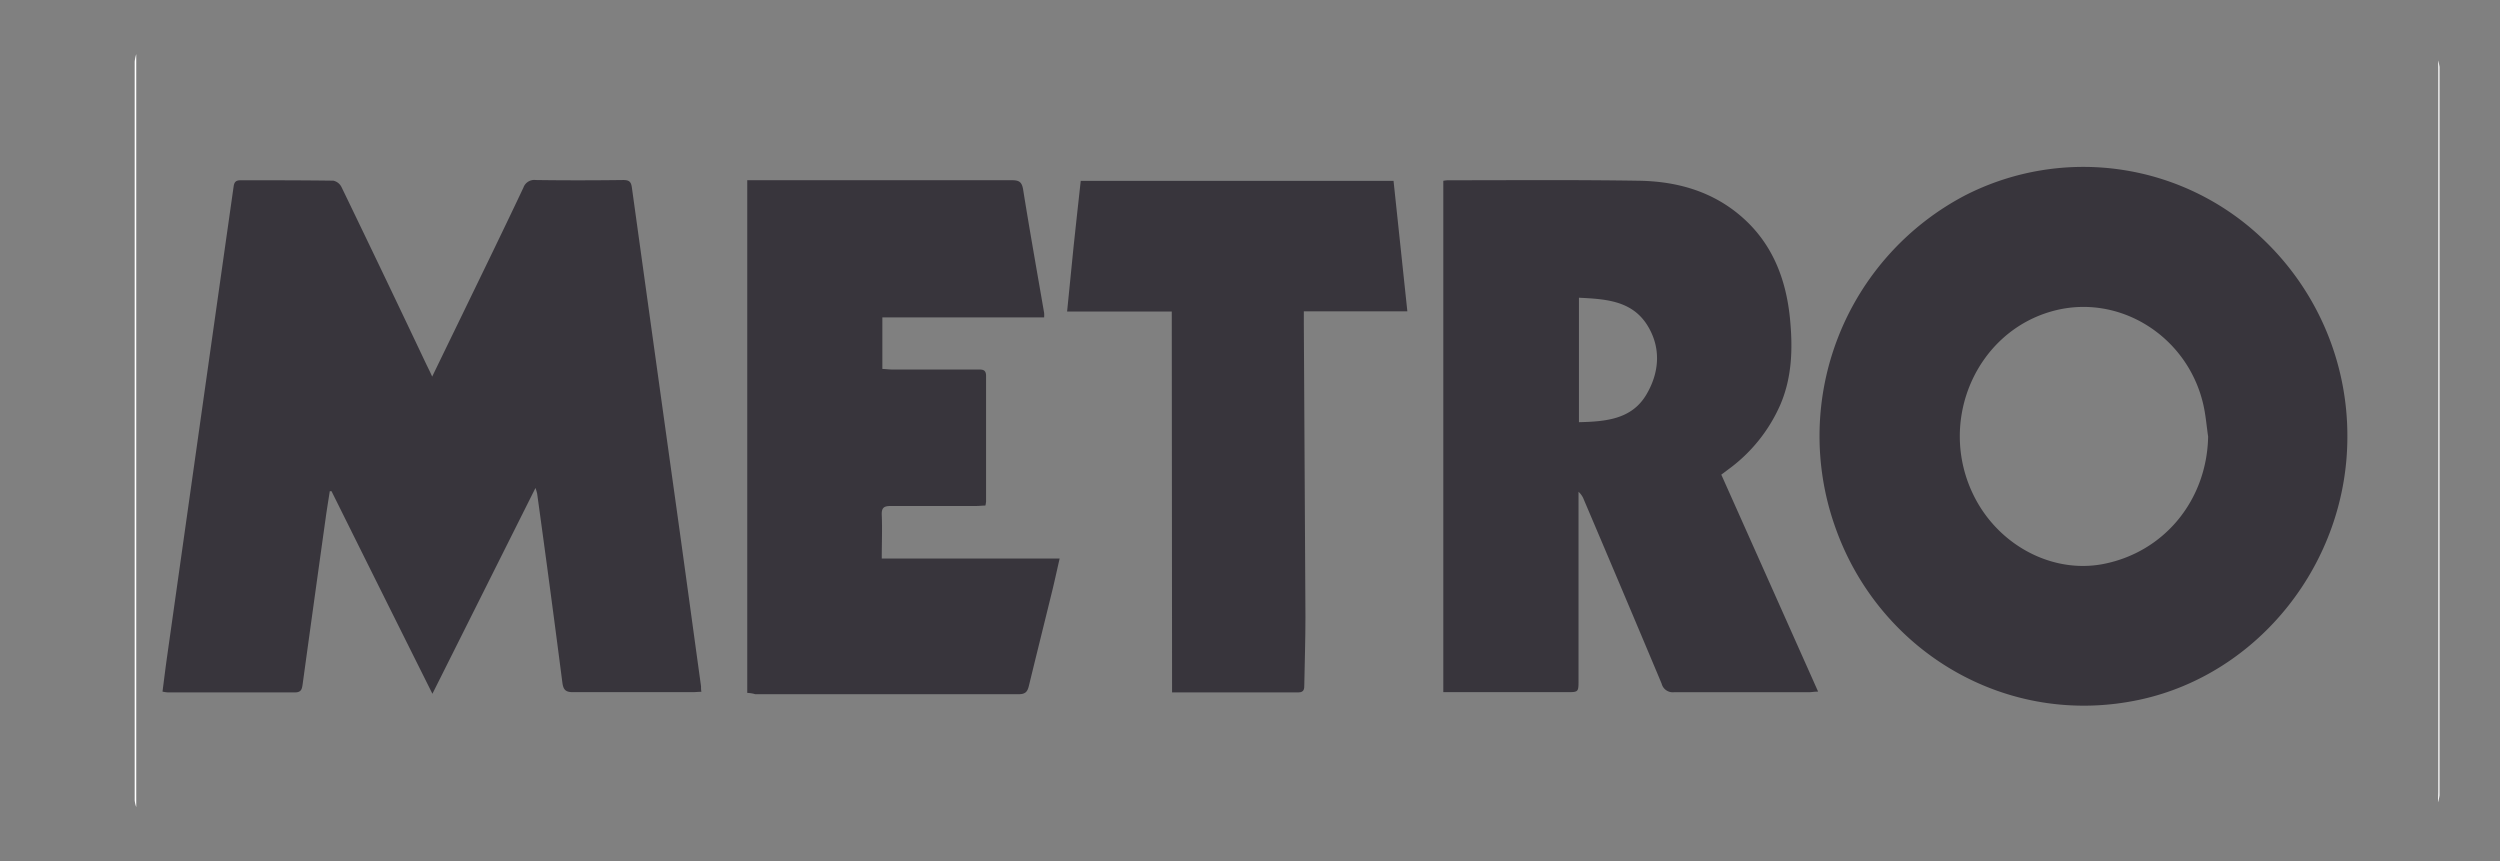
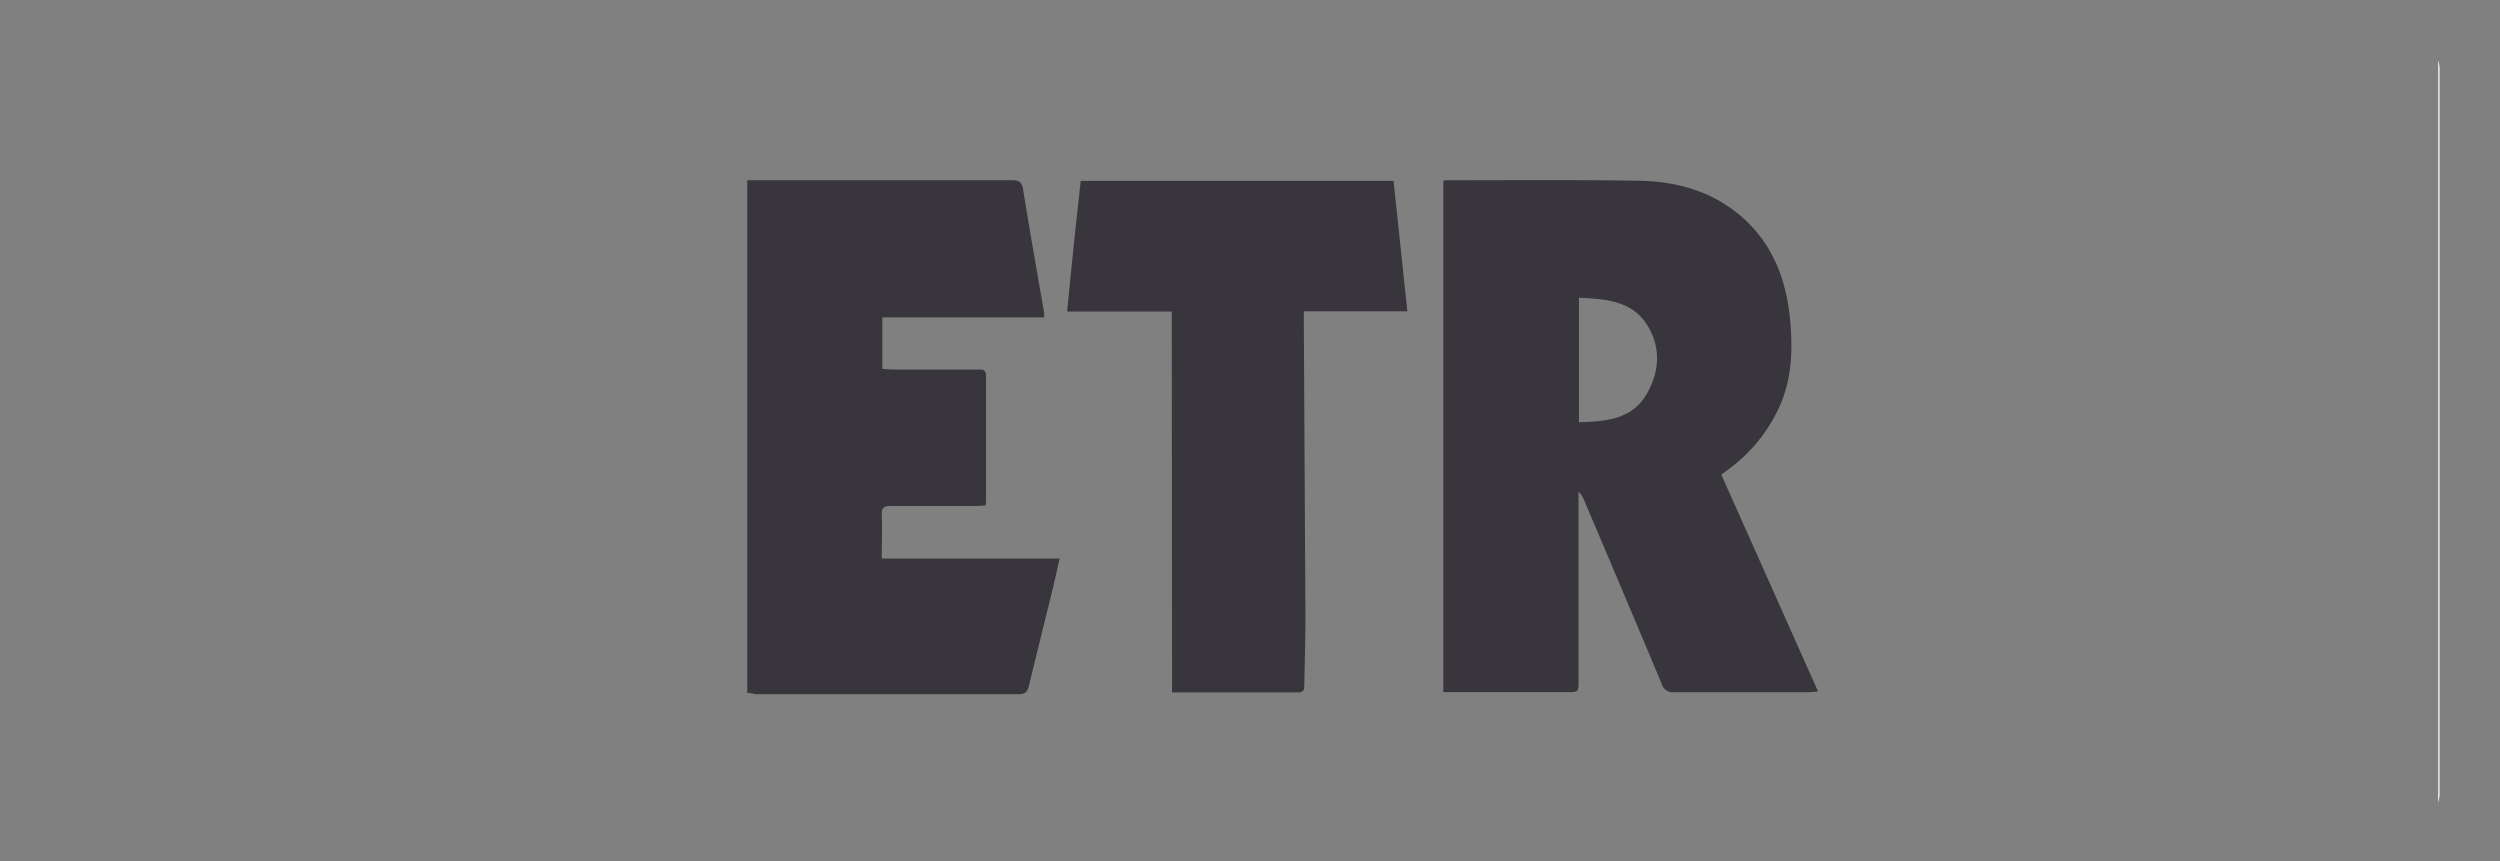
<svg xmlns="http://www.w3.org/2000/svg" id="Layer_1" data-name="Layer 1" viewBox="0 0 418 144">
  <rect x="0" y="0" width="418" height="144" fill="#808080" stroke="none" />
  <defs>
    <style>.cls-1{fill:#fff;}.cls-2{fill:#38353c;}</style>
  </defs>
-   <path class="cls-1" d="M22.78,9.05q0,43.59,0,87.17,0,19.36,0,38.73a5,5,0,0,1-.26-1.11q0-16.38,0-32.76,0-45.39,0-90.78A6.18,6.18,0,0,1,22.78,9.05Z" />
  <path class="cls-1" d="M407.63,134.15c0-.59.05-1.19.05-1.78q0-60.14,0-120.27c0-.68,0-1.37-.05-2a4.88,4.88,0,0,1,.26,1.1q0,16.63,0,33.28,0,44.25,0,88.48A6,6,0,0,1,407.63,134.15Z" />
-   <path class="cls-2" d="M89.53,81.59,72.3,116C66.58,104.55,61,93.34,55.43,82.13h-.29c-.24,1.55-.5,3.1-.71,4.65q-1.93,13.78-3.82,27.56c-.12.81-.18,1.43-1.3,1.43-7.08,0-14.17,0-21.25,0a6.49,6.49,0,0,1-.89-.13c.26-2,.49-3.89.76-5.81q3-21.22,6-42.45,2.56-18.09,5.13-36.19c.11-.77.39-1.05,1.18-1.05,5.17,0,10.34,0,15.5.07a2,2,0,0,1,1.37,1.09Q64.22,46,71.26,60.87c.31.64.64,1.28,1,2.1,1.79-3.7,3.52-7.26,5.25-10.82,3.35-6.92,6.73-13.83,10-20.77a1.93,1.93,0,0,1,2.06-1.28c4.88.07,9.76.06,14.64,0,1,0,1.31.3,1.44,1.26q3.68,26.57,7.39,53.11c1.41,10.09,2.78,20.17,4.17,30.26,0,.27,0,.55.06.94-.54,0-1,.06-1.47.06-6.65,0-13.31,0-20,0-1.25,0-1.61-.42-1.77-1.58Q92,98.36,89.81,82.53A8,8,0,0,0,89.53,81.59Z" />
-   <path class="cls-2" d="M392.48,73.06c0,21-14.75,39.59-34.63,43.91-22.36,4.85-43.83-8.06-51.09-29.1a45.43,45.43,0,0,1,21.8-55.2,43.41,43.41,0,0,1,50,7.49A45.33,45.33,0,0,1,392.48,73.06ZM369.2,73c-.27-1.83-.41-3.7-.84-5.5-2.68-11.34-14-18.4-24.92-15.55-13,3.4-19.55,18.44-13.47,30.83,4.1,8.38,13.15,13.18,21.71,11.52C361.91,92.3,369,83.58,369.2,73Z" />
  <path class="cls-2" d="M287.8,79.36c5.39,12.06,10.75,24.08,16.19,36.28-.66,0-1.11.1-1.57.1-7.51,0-15,0-22.53,0a1.92,1.92,0,0,1-2.07-1.45q-6.46-15.39-13-30.75a3.29,3.29,0,0,0-.89-1.31v31.5c0,2,0,2-2,2q-9.39,0-18.8,0h-1.81V30.23a5.43,5.43,0,0,1,.69-.09c10.67,0,21.34-.09,32,.08,6.13.09,11.94,1.64,16.79,5.68,5.4,4.49,7.8,10.53,8.48,17.31.48,4.88.39,9.75-1.58,14.39a26.52,26.52,0,0,1-8.79,10.93ZM264,70.59c4.48-.1,8.81-.48,11.25-4.58,2.22-3.72,2.54-7.92.13-11.71-2.6-4.07-7-4.3-11.38-4.52Z" />
  <path class="cls-2" d="M124.94,115.85V30.13h1.6c14.21,0,28.42,0,42.62,0,1.23,0,1.7.28,1.91,1.58,1.1,6.88,2.33,13.75,3.51,20.62a5.41,5.41,0,0,1,0,.74H147.53v8.62c.48,0,1,.08,1.48.09,4.83,0,9.66,0,14.49,0,.78,0,1.38,0,1.37,1.09,0,7,0,14,0,21a5,5,0,0,1-.11.66c-.54,0-1,.07-1.55.07-4.74,0-9.48,0-14.21,0-1.15,0-1.62.23-1.57,1.49.1,2.37,0,4.76,0,7.3h29.74c-.41,1.8-.76,3.4-1.14,5-1.33,5.43-2.68,10.85-4,16.28-.24,1-.6,1.4-1.7,1.4-14.69,0-29.38,0-44.07,0C125.86,115.94,125.44,115.88,124.94,115.85Z" />
  <path class="cls-2" d="M195.92,52.09h-17.5c.37-3.74.72-7.33,1.09-10.92s.79-7.21,1.19-10.93H233c.76,7.18,1.53,14.41,2.31,21.82H218v2q.15,24.53.27,49.07c0,3.78-.12,7.55-.19,11.33,0,.68,0,1.31-1,1.31-7,0-14,0-21.11,0Z" />
</svg>